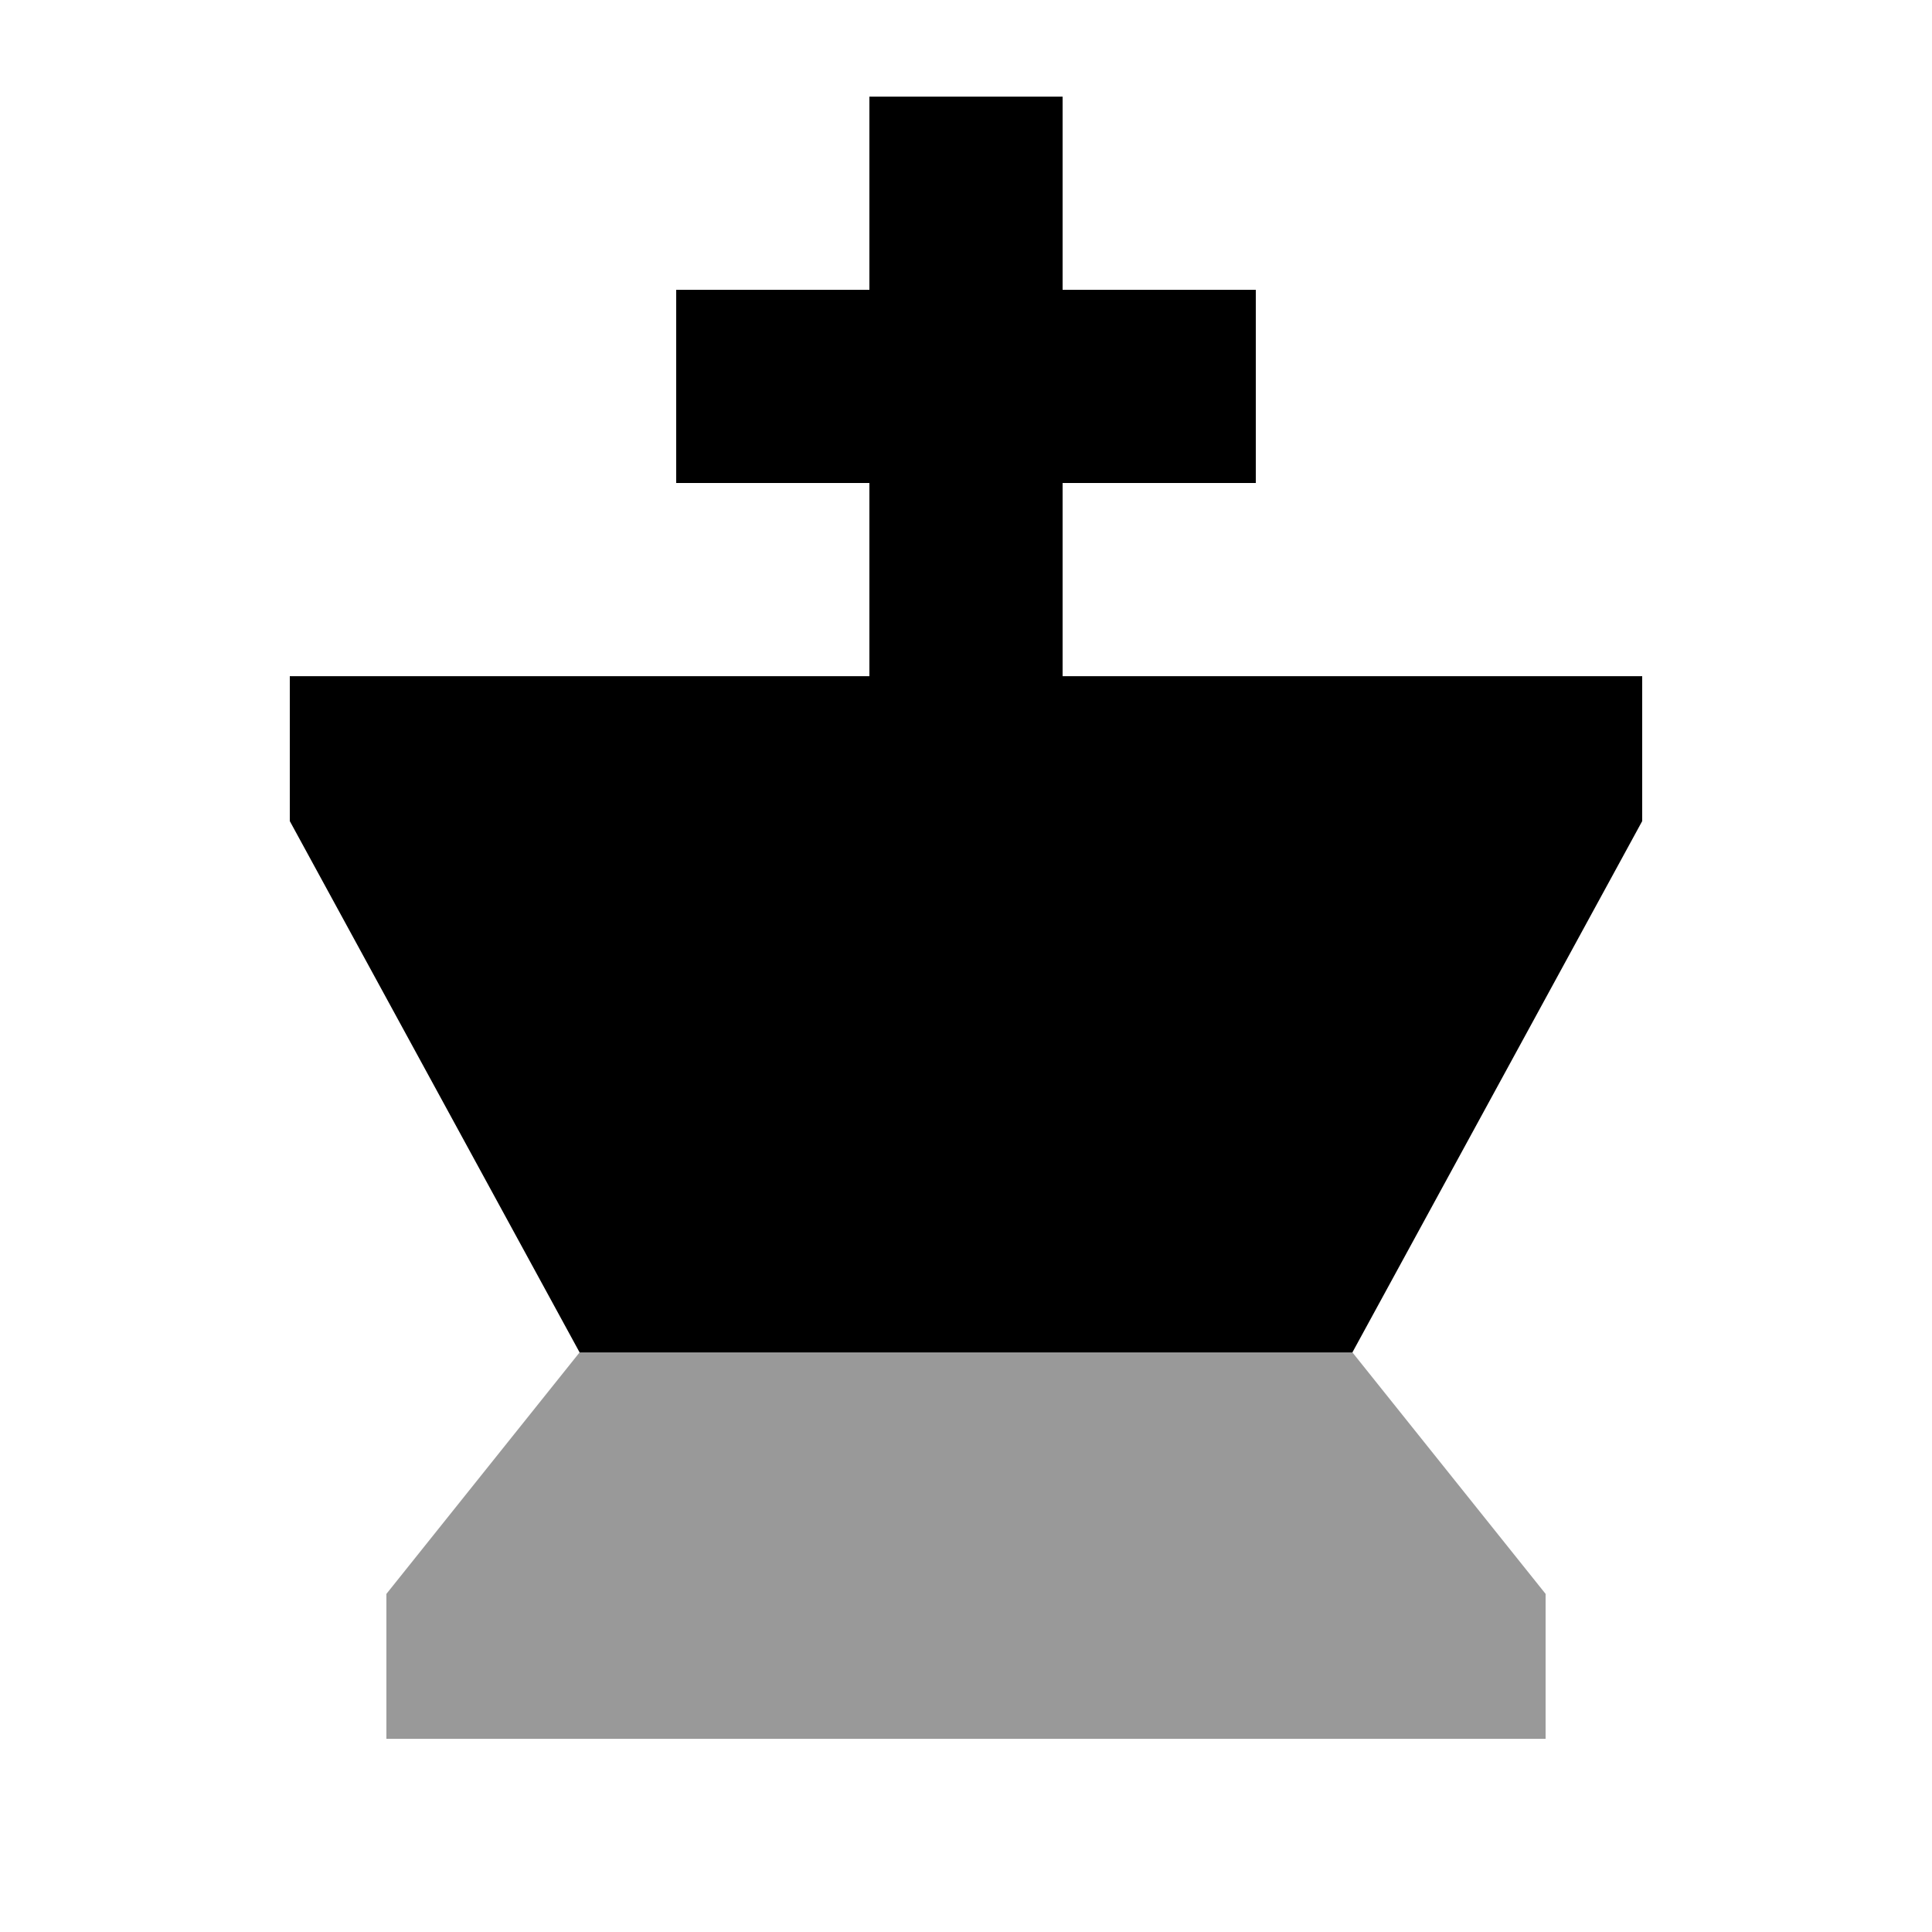
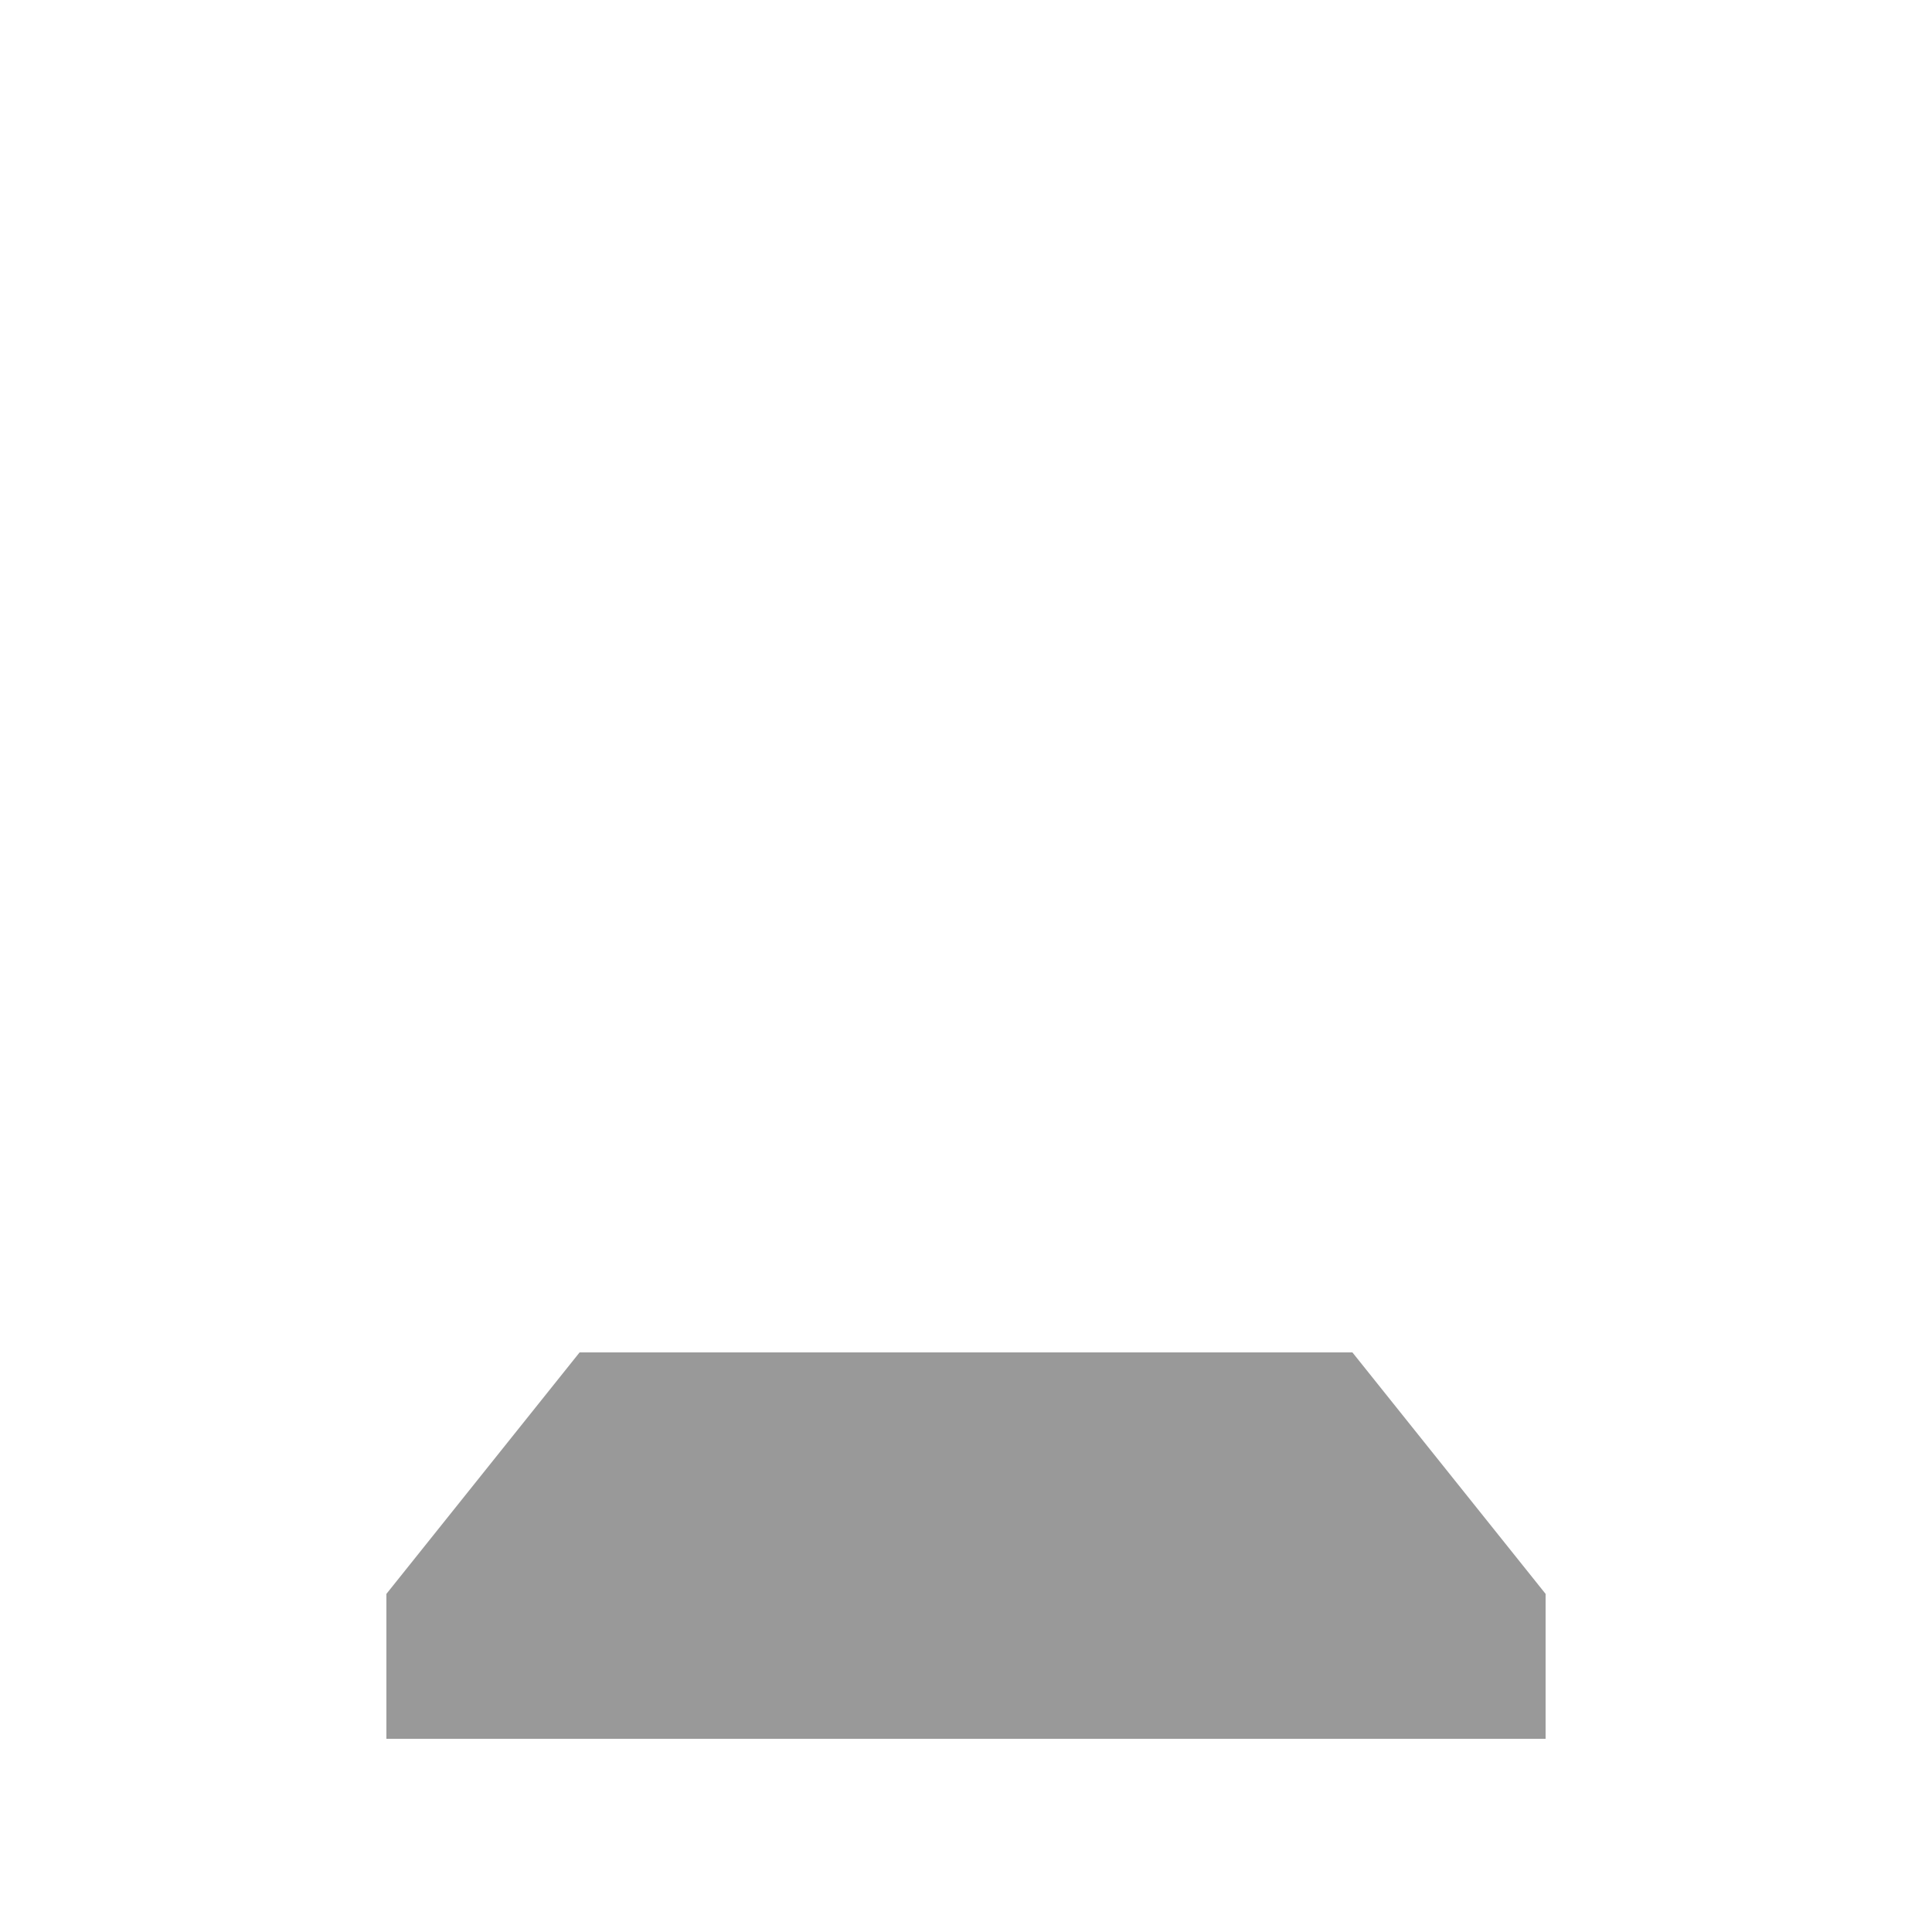
<svg xmlns="http://www.w3.org/2000/svg" viewBox="0 0 640 640">
  <path opacity=".4" fill="currentColor" d="M128 528L192 448L448 448L512 528L512 576L128 576L128 528z" />
-   <path fill="currentColor" d="M224 160L288 160L288 224L96 224L96 272L192 448L448 448L544 272L544 224L352 224L352 160L416 160L416 96L352 96L352 32L288 32L288 96L224 96L224 160z" />
</svg>